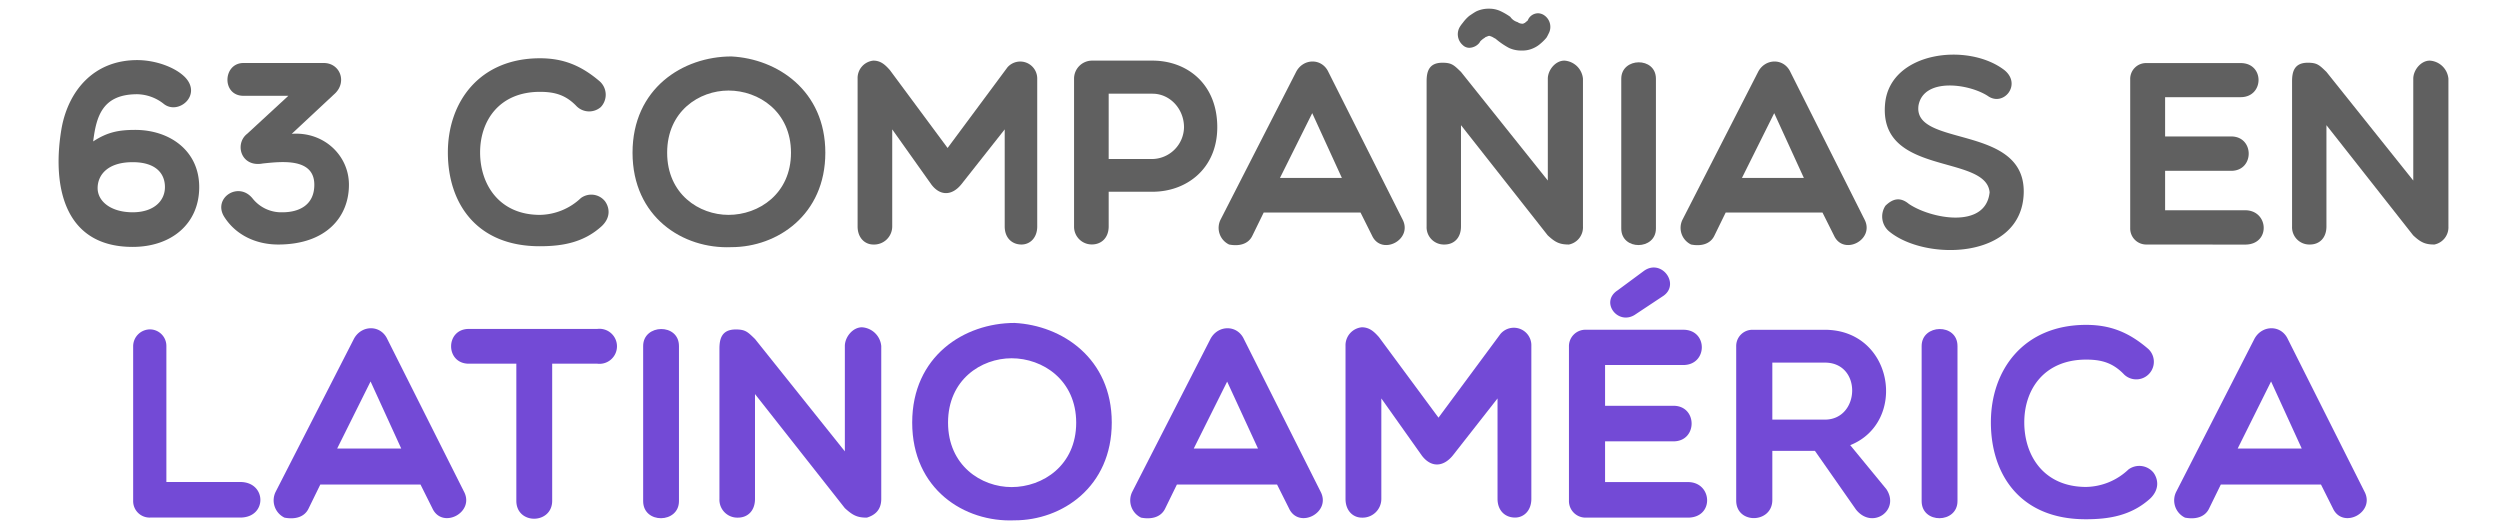
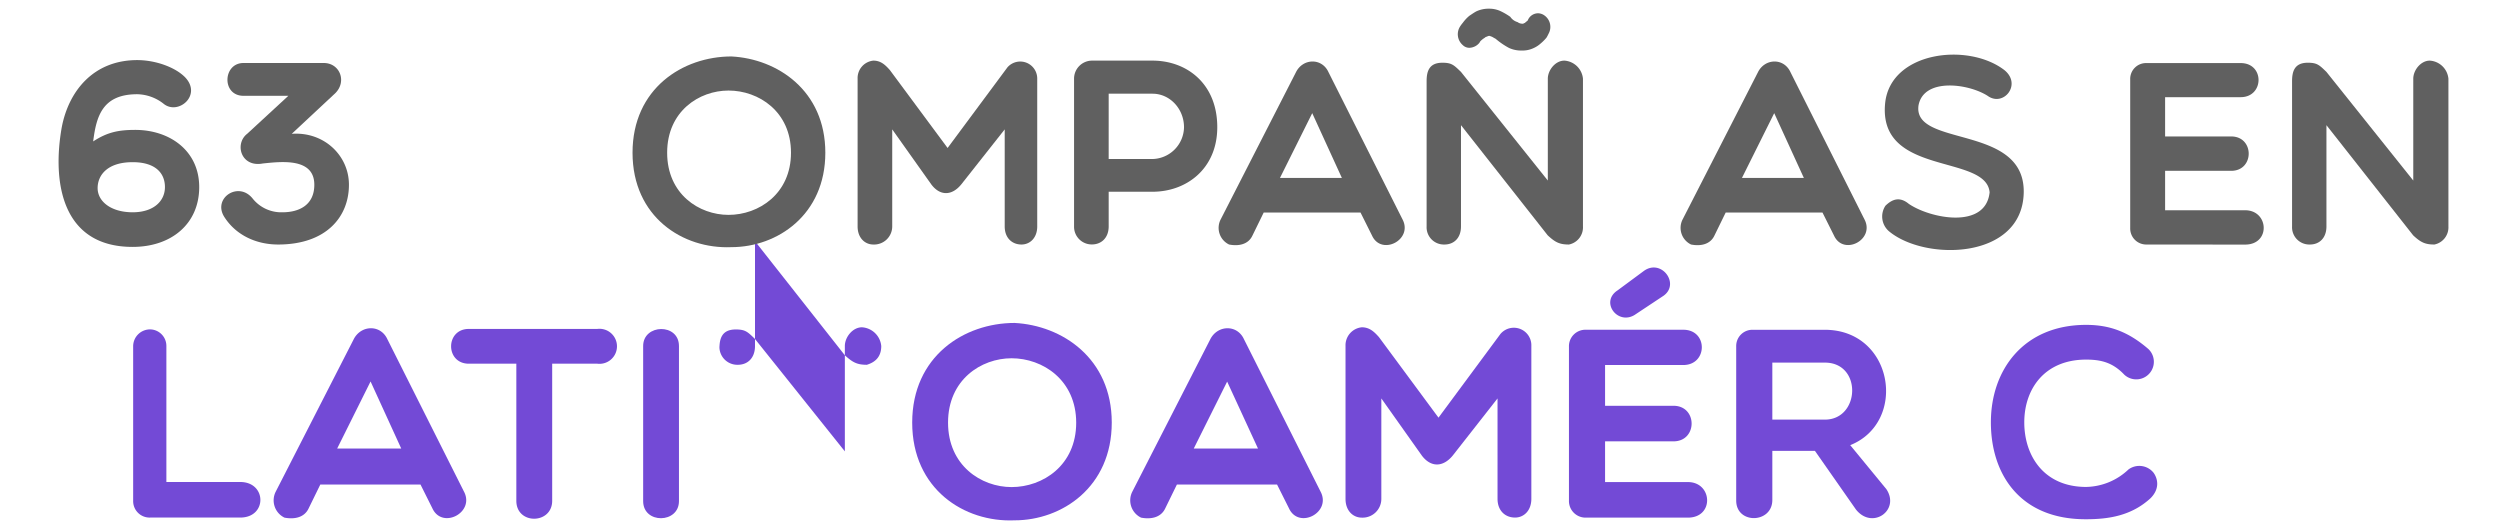
<svg xmlns="http://www.w3.org/2000/svg" id="Layer_1" data-name="Layer 1" viewBox="0 0 713.44 150.42">
  <defs>
    <style>.cls-1{fill:none;}.cls-2{clip-path:url(#clip-path);}.cls-3{fill:#734ad6;}.cls-4{fill:#606060;}</style>
    <clipPath id="clip-path">
      <rect class="cls-1" x="2142.78" y="661.86" width="1920" height="1080" />
    </clipPath>
  </defs>
  <path class="cls-3" d="M38,98.75A4.83,4.83,0,0,1,42.91,94a4.72,4.72,0,0,1,4.57,4.73v38.82H68.55c7.6,0,7.75,10.15,0,10.15H42.91A4.69,4.69,0,0,1,38,143Z" />
  <path class="cls-3" d="M81.18,147.72a5.48,5.48,0,0,1-2.48-7.44l22.24-43.47c2.09-4.1,7.67-4.26,9.61,0l21.85,43.47c3.18,6-6.2,10.85-9,4.8L120,138.27H91.41l-3.33,6.81C86.84,147.72,84,148.26,81.18,147.72ZM114.5,128l-8.75-19.14L96.22,128Z" />
  <path class="cls-3" d="M147.35,103.79H133.79c-6.74,0-6.74-9.92,0-9.92h36.65a5,5,0,1,1,0,9.92H157.58v39.12c0,6.75-10.23,6.9-10.23,0Z" />
  <path class="cls-3" d="M183.54,98.75c0-6.35,10.22-6.59,10.22,0V143c0,6.43-10.22,6.59-10.22,0Z" />
-   <path class="cls-3" d="M205.31,99.53c0-2.79.62-5.51,4.65-5.51,2.79,0,3.41.7,5.5,2.72l25.64,32.07V98.75c0-2.56,2.25-5.35,4.88-5.35a5.91,5.91,0,0,1,5.51,5.35v43.62c0,3.41-2.1,4.73-4.11,5.35-2.71,0-4-.62-6.28-2.71l-25.64-32.55v29.91c0,3.41-2.09,5.35-4.88,5.35a5.11,5.11,0,0,1-5.27-5.35Z" />
+   <path class="cls-3" d="M205.31,99.53c0-2.79.62-5.51,4.65-5.51,2.79,0,3.41.7,5.5,2.72l25.64,32.07V98.75c0-2.56,2.25-5.35,4.88-5.35a5.91,5.91,0,0,1,5.51,5.35c0,3.41-2.1,4.73-4.11,5.35-2.71,0-4-.62-6.28-2.71l-25.64-32.55v29.91c0,3.41-2.09,5.35-4.88,5.35a5.11,5.11,0,0,1-5.27-5.35Z" />
  <path class="cls-3" d="M289.53,148.49c-14.34.62-29.21-8.91-29.21-27.89s14.87-28.44,29.21-28.44c13.56.7,27.74,10.08,27.74,28.44S303.09,148.49,289.53,148.49Zm-.85-46.25c-8.68,0-18.13,6.12-18.13,18.36S280,139,288.68,139c8.91,0,18.44-6.19,18.44-18.36S297.59,102.24,288.68,102.24Z" />
  <path class="cls-3" d="M325.63,147.72a5.48,5.48,0,0,1-2.48-7.44l22.24-43.47c2.09-4.1,7.67-4.26,9.61,0l21.85,43.47c3.18,6-6.2,10.85-9,4.8l-3.41-6.81H335.86l-3.33,6.81C331.29,147.72,328.42,148.26,325.63,147.72ZM359,128,350.2,108.9,340.67,128Z" />
  <path class="cls-3" d="M394.2,113.7v28.67a5.35,5.35,0,0,1-5.57,5.35c-2.48,0-4.65-1.94-4.65-5.35V98.75a5.16,5.16,0,0,1,4.65-5.35c2.24,0,3.56,1.32,4.88,2.79l17,23,17.67-23.87a5,5,0,0,1,8.83,3.41v43.62c0,3.41-2.17,5.35-4.65,5.35-2.79,0-5-1.94-5-5.35V113.7L414.58,130c-2.79,3.4-6.27,3.4-8.83,0Z" />
  <path class="cls-3" d="M452.55,147.72a4.74,4.74,0,0,1-4.81-4.81v-44a4.7,4.7,0,0,1,4.81-4.81h27.81c7.13,0,7,10.07,0,10.07H458.05V115.8h19.52c6.9,0,6.9,10.15,0,10.15H458.05v11.62h23.63c7.05,0,7.59,10.15,0,10.15Zm16.5-70.35c5-3.72,10.46,3.56,5.73,7l-8.29,5.5c-4.88,3-9.91-3.72-4.88-7Z" />
  <path class="cls-3" d="M505.78,142.68c0,6.74-10.31,7-10.31.16v-44a4.63,4.63,0,0,1,4.65-4.73h20.61c19.68,0,23.71,26.35,7.28,32.93l10.31,12.55c4,6-4,11.7-8.68,5.81l-11.7-16.73H505.78Zm0-22.93h15c10.07,0,10.69-16.27,0-16.27h-15Z" />
-   <path class="cls-3" d="M548.39,98.75c0-6.35,10.23-6.59,10.23,0V143c0,6.43-10.23,6.59-10.23,0Z" />
  <path class="cls-3" d="M568.15,120.52c0-15,9.37-27.81,27.19-27.81,6.74,0,12.09,2,17.75,6.89a5,5,0,1,1-6.9,7.29c-3.18-3.34-6.43-4.27-10.85-4.27-11.93,0-17.66,8.45-17.66,17.9,0,9.61,5.65,18.44,17.66,18.44a18,18,0,0,0,12.09-5,5.22,5.22,0,0,1,7.13.93c1.24,1.71,1.86,4.58-.85,7.29-5.43,5-11.94,6-18.37,6C576.59,148.26,568.15,135.48,568.15,120.52Z" />
-   <path class="cls-3" d="M623.55,147.72a5.47,5.47,0,0,1-2.48-7.44L643.3,96.81c2.1-4.1,7.67-4.26,9.61,0l21.85,43.47c3.18,6-6.2,10.85-9,4.8l-3.41-6.81H633.77l-3.33,6.81C629.2,147.72,626.34,148.26,623.55,147.72ZM656.86,128l-8.75-19.14L638.58,128Z" />
  <path class="cls-4" d="M17.61,36.4c1.94-10.34,9-19.25,21.56-19.25,5.16,0,10.78,2,13.62,4.87,5,5.17-2,11-6.14,7.56a12.56,12.56,0,0,0-7.48-2.69c-9.89,0-11.68,6.21-12.58,13.47,4-2.62,7.19-3.29,12-3.29,9.73,0,18.26,5.84,18.26,16.32s-7.93,17.07-19,17.07C17.46,70.46,14.91,51.74,17.61,36.4ZM27.86,53.69c0,3.74,3.75,6.89,10,6.89,6,0,9.21-3.22,9.21-7.19s-2.7-7.11-9.21-7.11C30.63,46.28,27.86,50,27.86,53.69Z" />
  <path class="cls-4" d="M82.29,27.34H69.49c-6.29,0-5.92-9.36,0-9.36H92.4c4.56,0,6.66,5.24,3.29,8.61L83.26,38.19c9.14-.67,16.32,6.14,16.32,14.53,0,9.2-6.51,17.06-20.21,17.06-6,0-11.9-2.47-15.35-7.86s4.12-10.4,8.16-5.16a10.45,10.45,0,0,0,8.46,3.82c4.57,0,9.06-1.95,9.06-7.86,0-7.79-9.51-6.59-14.67-6.07-6.29,1.2-8.16-5.61-4.5-8.46Z" />
-   <path class="cls-4" d="M127.81,43.51c0-14.45,9.05-26.88,26.27-26.88,6.52,0,11.68,1.95,17.15,6.66a5.12,5.12,0,0,1,.22,7.27,5.08,5.08,0,0,1-6.89-.23c-3.07-3.22-6.21-4.12-10.48-4.12-11.53,0-17.07,8.16-17.07,17.3s5.47,17.81,17.07,17.81a17.42,17.42,0,0,0,11.68-4.79,5,5,0,0,1,6.89.9c1.2,1.65,1.8,4.42-.82,7-5.24,4.87-11.53,5.84-17.75,5.84C136,70.31,127.81,58,127.81,43.51Z" />
  <path class="cls-4" d="M208.73,70.53c-13.85.6-28.22-8.61-28.22-26.95s14.37-27.47,28.22-27.47c13.1.67,26.8,9.73,26.8,27.47S221.83,70.53,208.73,70.53Zm-.82-44.69c-8.39,0-17.52,5.91-17.52,17.74s9.13,17.74,17.52,17.74c8.61,0,17.82-6,17.82-17.74S216.52,25.84,207.91,25.84Z" />
  <path class="cls-4" d="M254.62,36.92v27.7a5.17,5.17,0,0,1-5.39,5.16c-2.39,0-4.49-1.87-4.49-5.16V22.47a5,5,0,0,1,4.49-5.17c2.18,0,3.45,1.28,4.72,2.7l16.47,22.23,17.07-23A4.85,4.85,0,0,1,296,22.47V64.62c0,3.29-2.09,5.16-4.49,5.16-2.69,0-4.79-1.87-4.79-5.16V36.92L274.31,52.64c-2.69,3.29-6.06,3.29-8.53,0Z" />
  <path class="cls-4" d="M306.51,22.47a5.15,5.15,0,0,1,5.09-5.17h17.29c9.73,0,18.49,6.52,18.49,19,0,11.83-8.76,18.42-18.49,18.42h-12.5v9.88c0,3.29-2.1,5.16-4.79,5.16a5.05,5.05,0,0,1-5.09-5.16Zm9.88,4.27V45.38h12.5a9.22,9.22,0,0,0,9-9.06c0-5.24-4-9.58-9-9.58Z" />
  <path class="cls-4" d="M350.75,69.78a5.27,5.27,0,0,1-2.39-7.18l21.48-42c2-4,7.41-4.12,9.28,0l21.12,42c3.07,5.84-6,10.48-8.69,4.64l-3.29-6.59H360.63l-3.22,6.59C356.22,69.78,353.45,70.31,350.75,69.78Zm32.19-19-8.46-18.49-9.21,18.49Z" />
  <path class="cls-4" d="M407.12,64.62V23.22c0-2.7.6-5.32,4.5-5.32,2.69,0,3.29.68,5.31,2.62l24.78,31V22.47c0-2.47,2.17-5.17,4.72-5.17a5.7,5.7,0,0,1,5.31,5.17V64.62a5,5,0,0,1-4,5.16c-2.62,0-3.89-.59-6.06-2.62L416.93,35.72v28.9c0,3.29-2,5.16-4.72,5.16A4.93,4.93,0,0,1,407.12,64.62ZM425,2.48a8.31,8.31,0,0,0-3.67.75c-.83.45-1.42.9-2,1.27a10.56,10.56,0,0,0-1.87,2,9.22,9.22,0,0,0-.75,1,4.1,4.1,0,0,0,.75,5.39,2.65,2.65,0,0,0,1.94.75,3.86,3.86,0,0,0,2.85-1.5c0-.08.07-.15.22-.38a6.43,6.43,0,0,1,1.27-1,.94.94,0,0,1,.6-.3,1.39,1.39,0,0,1,.68-.23,6,6,0,0,1,.67.23c.22.07.52.3,1.12.6a21.63,21.63,0,0,0,3.82,2.62,8.36,8.36,0,0,0,3.74.74,7.24,7.24,0,0,0,3.22-.67,7.65,7.65,0,0,0,2-1.27,13.31,13.31,0,0,0,1.73-1.72,10.93,10.93,0,0,0,.6-1.13,4,4,0,0,0-1.2-5.24,3.25,3.25,0,0,0-1.72-.6,3.17,3.17,0,0,0-3,2c0,.08-.07.08-.22.22s-.3.23-.53.45-.3.08-.45.23-.3.07-.45.07a2.28,2.28,0,0,1-1.27-.45A3.75,3.75,0,0,1,431,4.8a18.08,18.08,0,0,0-3-1.72A7.62,7.62,0,0,0,425,2.48Z" />
-   <path class="cls-4" d="M462.67,22.47c0-6.14,9.89-6.36,9.89,0V65.22c0,6.21-9.89,6.36-9.89,0Z" />
  <path class="cls-4" d="M482.59,69.78a5.27,5.27,0,0,1-2.4-7.18l21.49-42c2-4,7.41-4.12,9.28,0l21.11,42c3.07,5.84-6,10.48-8.68,4.64l-3.3-6.59H492.47l-3.22,6.59C488.05,69.78,485.28,70.31,482.59,69.78Zm32.19-19-8.46-18.49-9.21,18.49Z" />
  <path class="cls-4" d="M538,29.21c1.72-14.53,23.65-17.15,34-9.21,5.1,4.12-.3,10.63-4.79,7.34-5.54-3.52-18.11-5.17-19.69,2.62-2,12.27,30.55,5.24,30,25.15-.52,19-28.07,19.47-38.4,10.93a5.54,5.54,0,0,1-1.05-7.34c2-1.94,4.12-2.62,6.66-.52,6.14,4.19,21.94,7.34,23.06-3.29C566.81,43.81,535.66,50.47,538,29.21Z" />
  <path class="cls-4" d="M612.55,69.78a4.57,4.57,0,0,1-4.64-4.64V22.62A4.52,4.52,0,0,1,612.55,18h26.88c6.88,0,6.73,9.73,0,9.73H617.87V38.94h18.86c6.66,0,6.66,9.81,0,9.81H617.87V60H640.7c6.81,0,7.34,9.8,0,9.8Z" />
  <path class="cls-4" d="M654.1,23.22c0-2.7.6-5.32,4.49-5.32,2.7,0,3.3.68,5.32,2.62l24.78,31V22.47c0-2.47,2.17-5.17,4.71-5.17a5.7,5.7,0,0,1,5.32,5.17V64.62a5,5,0,0,1-4,5.16c-2.62,0-3.89-.59-6.06-2.62L663.91,35.72v28.9c0,3.29-2,5.16-4.72,5.16a4.93,4.93,0,0,1-5.09-5.16Z" />
</svg>